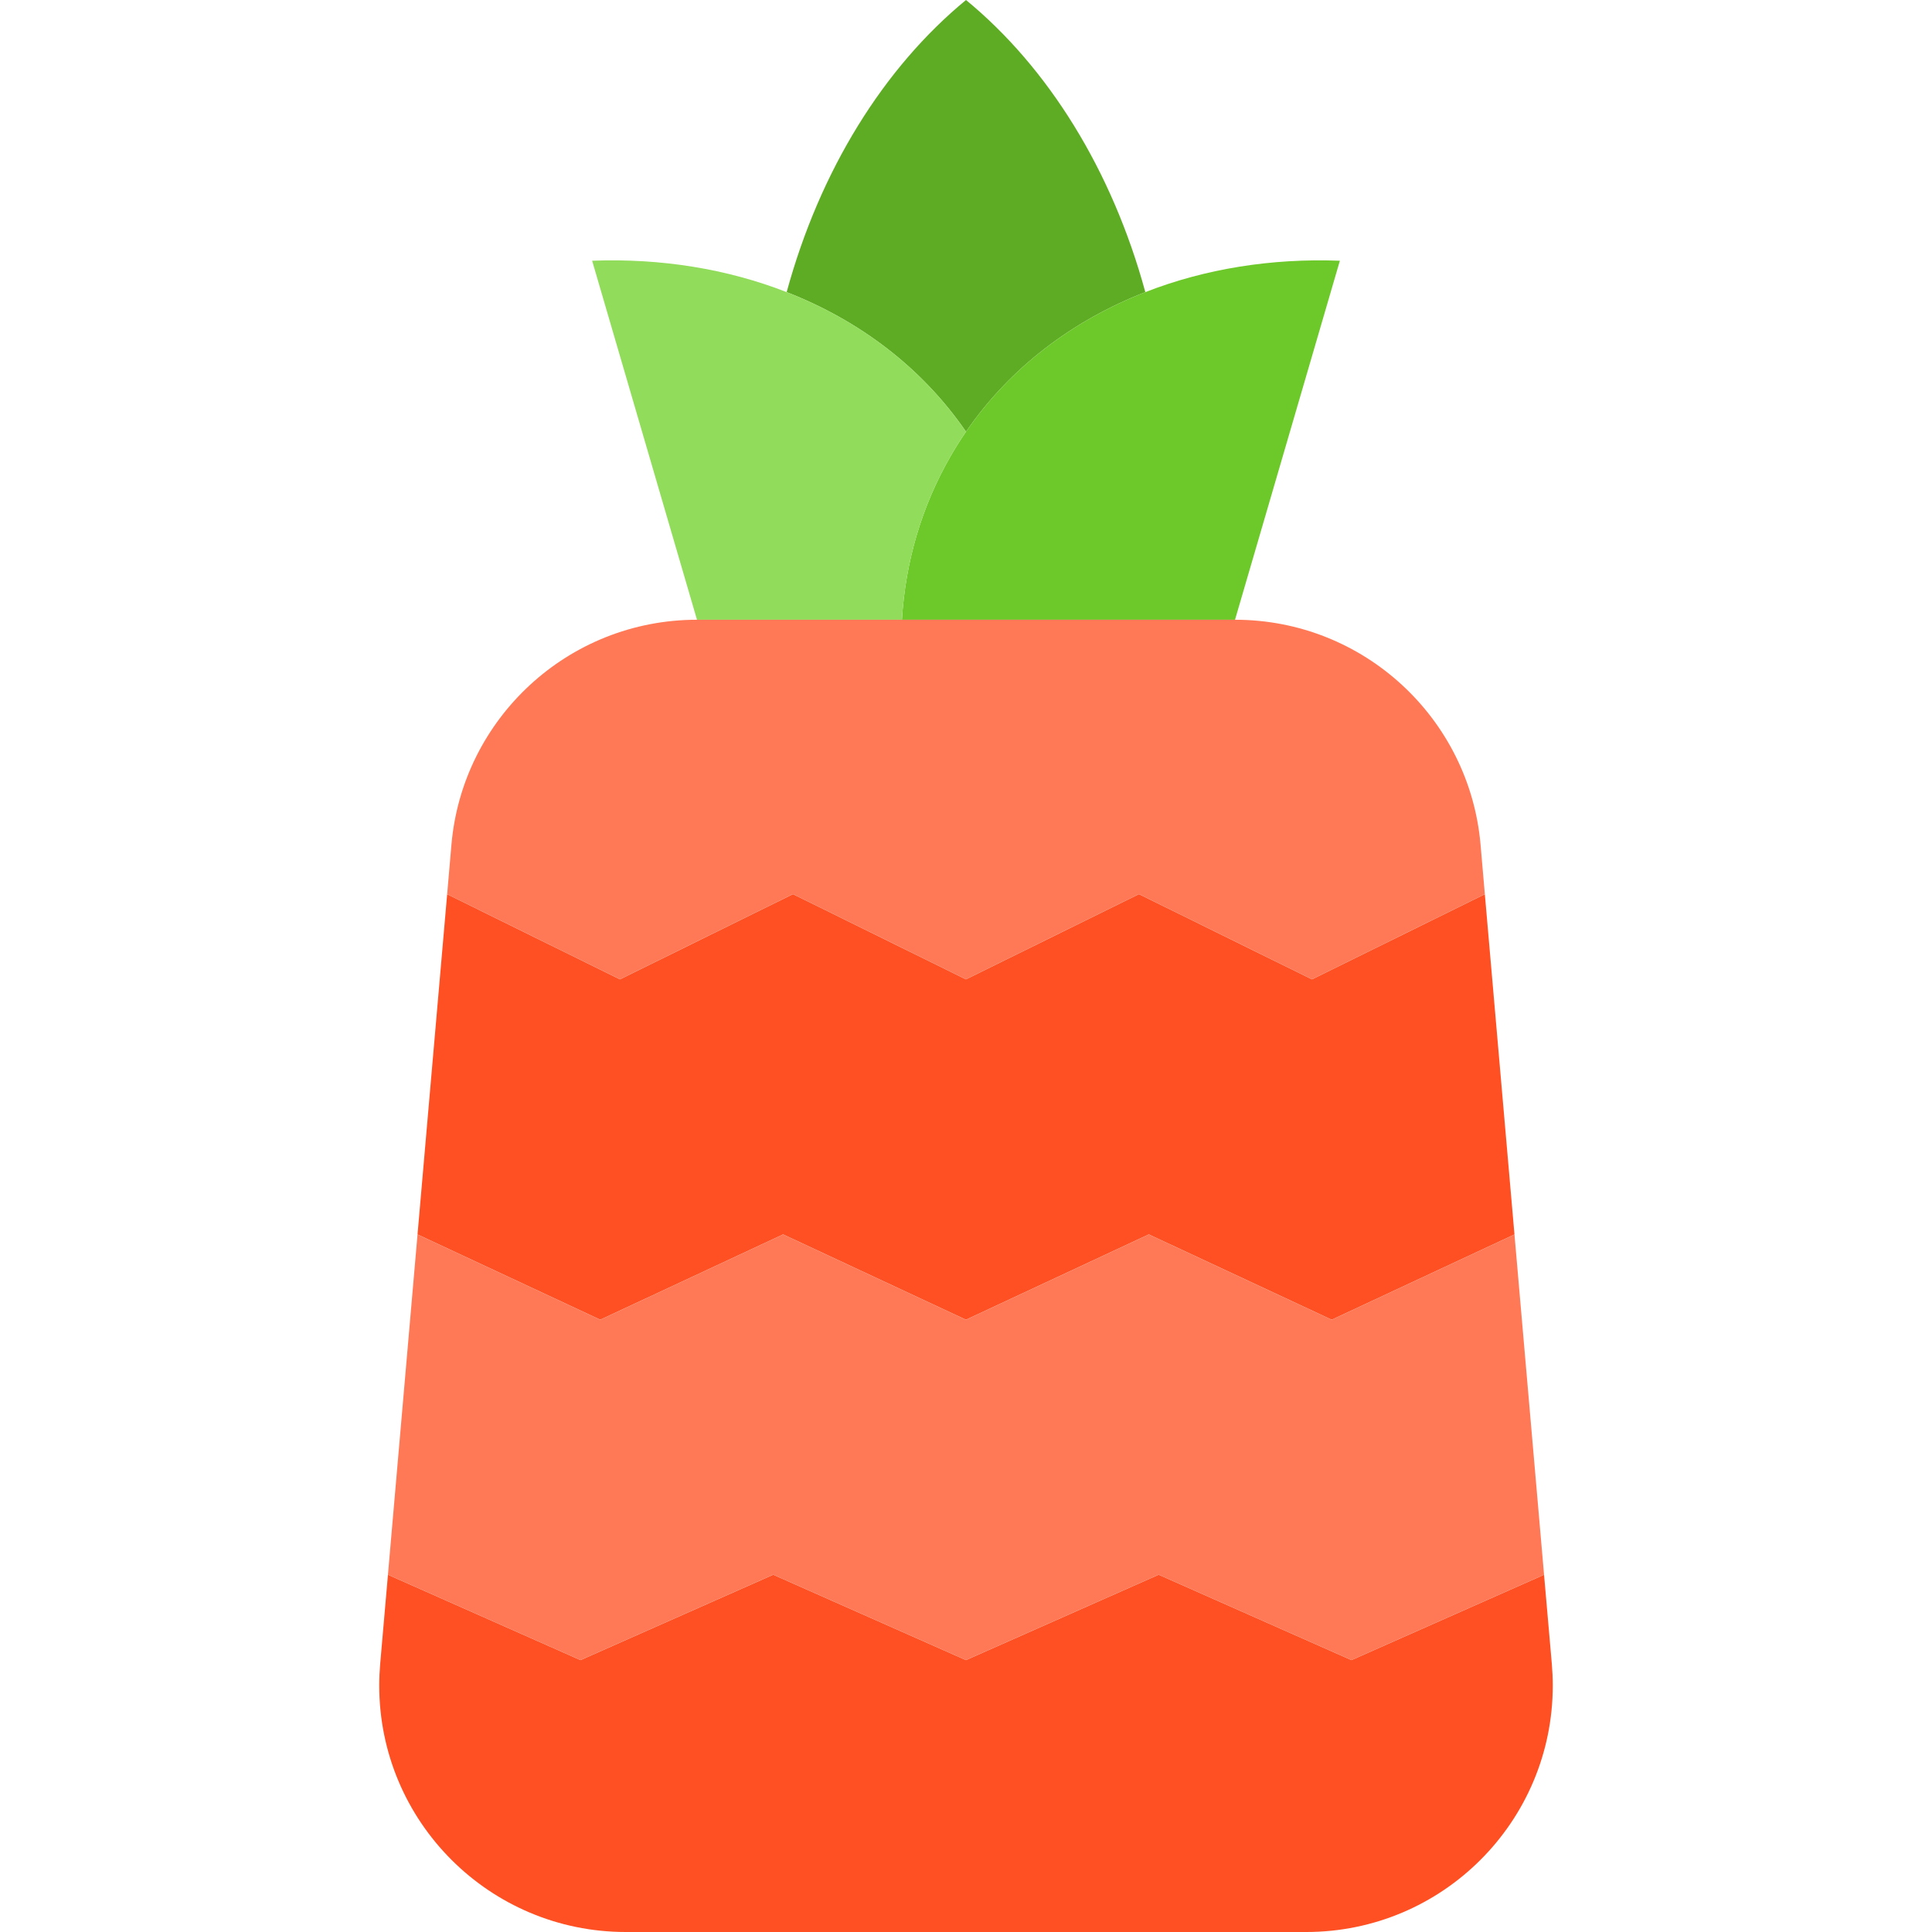
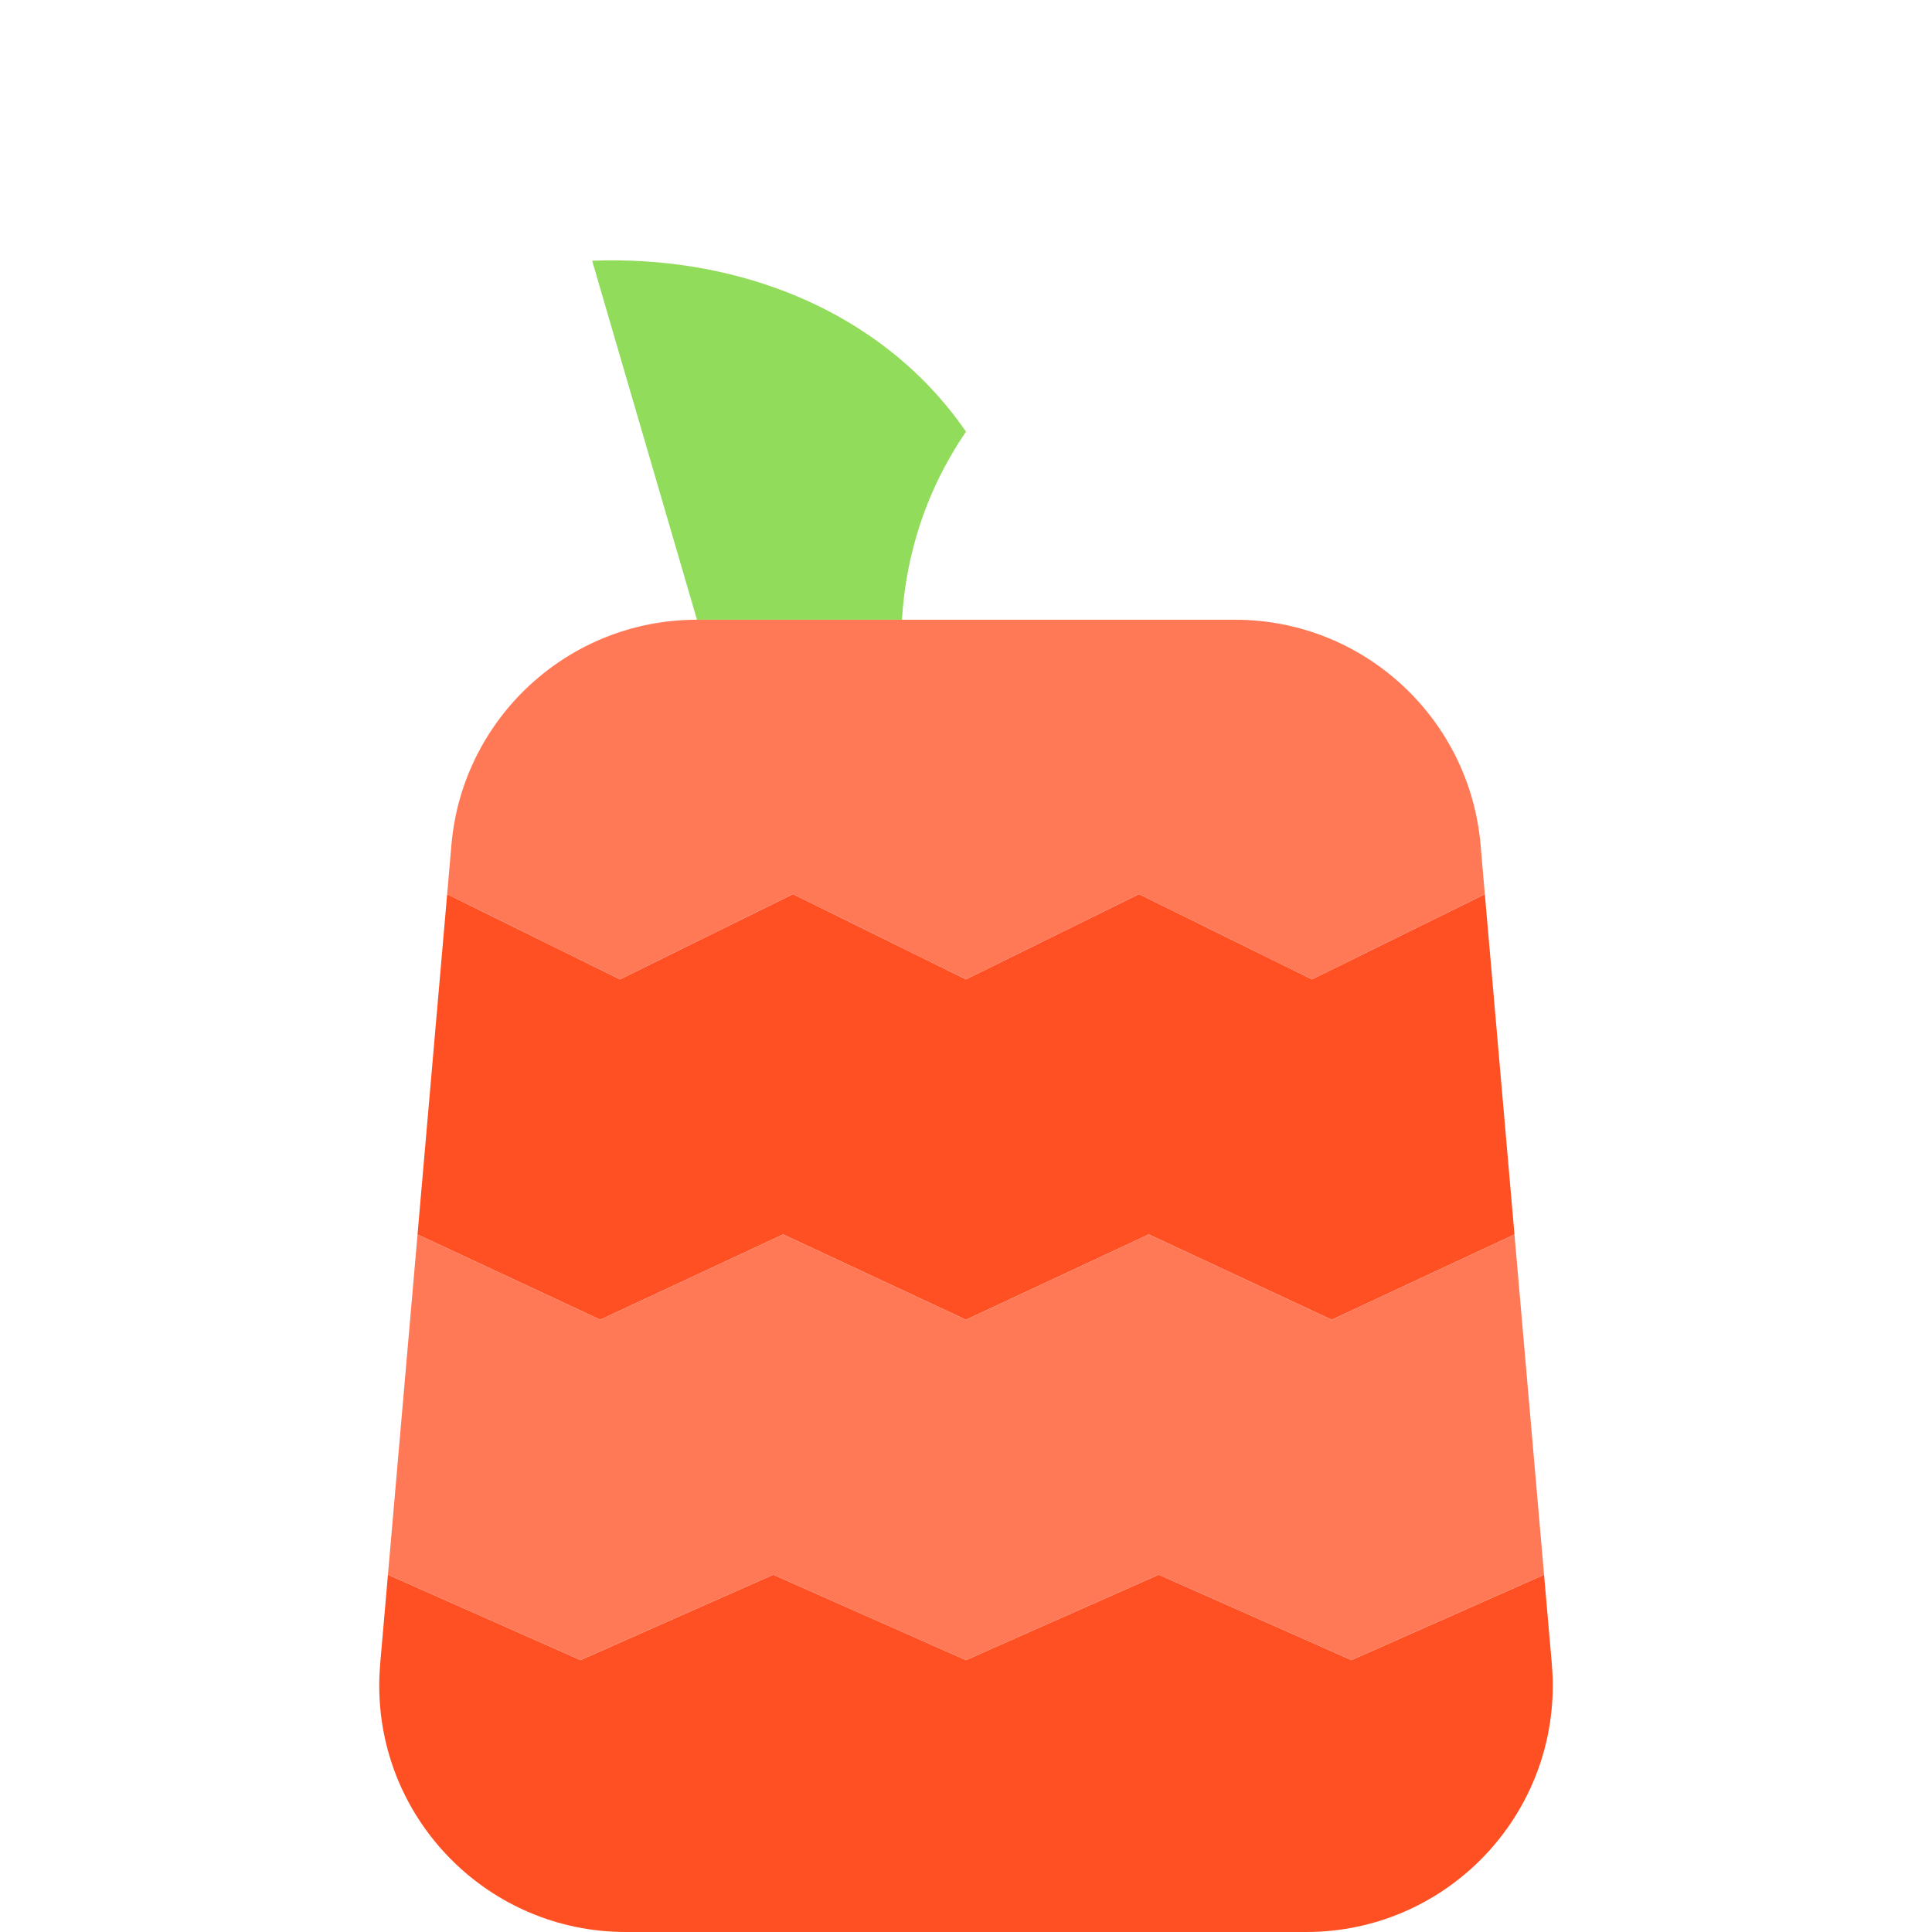
<svg xmlns="http://www.w3.org/2000/svg" version="1.1" id="Layer_1" x="0px" y="0px" viewBox="0 0 490 490" style="enable-background:new 0 0 490 490;" xml:space="preserve">
  <g>
-     <path style="fill:#5EAC24;" d="M245,109.488c11.194-16.279,27.048-28.202,45.483-35.4C282.066,43.207,265.874,17.161,245,0   c-20.874,17.172-37.066,43.207-45.483,74.088C217.941,81.275,233.817,93.209,245,109.488z" />
-     <path style="fill:#6DC82A;" d="M245,109.488c-1.361,1.993-2.668,4.051-3.887,6.174c-7.47,12.936-11.488,27.059-12.359,41.52h84.476   l26.591-91.053c-17.4-0.664-34.224,2.058-49.337,7.96C272.048,81.286,256.194,93.209,245,109.488z" />
    <path style="fill:#91DC5A;" d="M241.113,115.662c1.219-2.123,2.526-4.181,3.887-6.174c-11.183-16.279-27.059-28.213-45.483-35.4   c-15.114-5.902-31.948-8.624-49.337-7.96l26.591,91.053h51.984C229.625,142.721,233.643,128.598,241.113,115.662z" />
    <path style="fill:#FF5023;" d="M393.579,421.988l-1.971-22.594l-48.847,21.647l-48.891-21.658l-48.88,21.658l-48.88-21.658   l-48.88,21.658l-48.836-21.647l-1.971,22.594c-0.153,1.807-0.24,3.637-0.24,5.488c0,34.529,27.995,62.524,62.524,62.524h172.589   c34.529,0,62.524-27.995,62.524-62.524C393.818,425.625,393.731,423.795,393.579,421.988z" />
    <polygon style="fill:#FF5023;" points="198.613,313.077 244.989,334.714 291.365,313.077 337.751,334.714 384.105,313.088    376.592,226.794 332.753,248.386 288.871,226.772 244.989,248.386 201.118,226.772 157.236,248.386 113.408,226.794    105.895,313.088 152.238,334.714  " />
    <polygon style="fill:#FF7956;" points="196.109,399.383 244.989,421.041 293.869,399.383 342.76,421.041 391.608,399.394    384.105,313.088 337.751,334.714 291.365,313.077 244.989,334.714 198.613,313.077 152.238,334.714 105.895,313.088    98.392,399.394 147.229,421.041  " />
    <path style="fill:#FF7956;" d="M201.118,226.772l43.871,21.615l43.882-21.615l43.882,21.615l43.839-21.593l-1.089-12.577   c-2.777-31.959-29.596-57.036-62.274-57.036H176.77c-32.677,0-59.497,25.077-62.274,57.036l-1.089,12.577l43.828,21.593   L201.118,226.772z" />
  </g>
  <g>
</g>
  <g>
</g>
  <g>
</g>
  <g>
</g>
  <g>
</g>
  <g>
</g>
  <g>
</g>
  <g>
</g>
  <g>
</g>
  <g>
</g>
  <g>
</g>
  <g>
</g>
  <g>
</g>
  <g>
</g>
  <g>
</g>
</svg>